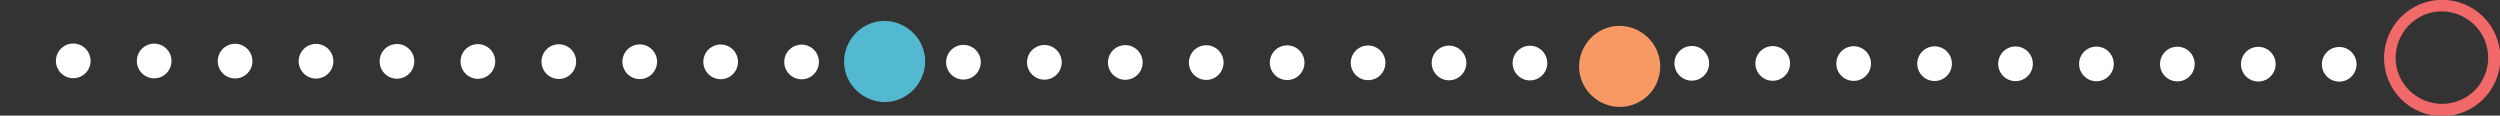
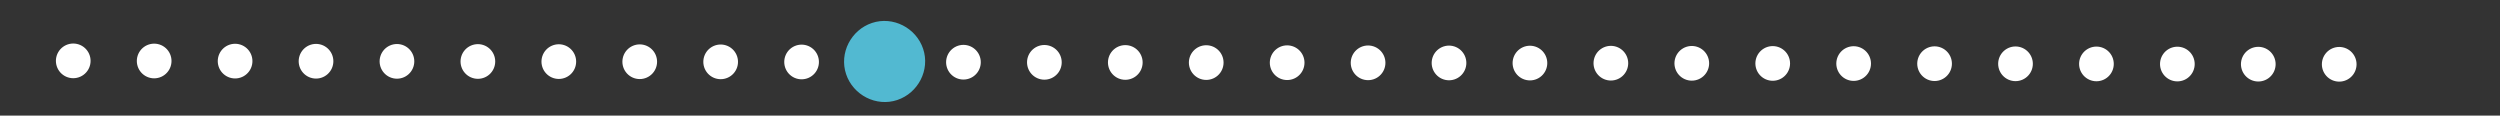
<svg xmlns="http://www.w3.org/2000/svg" xmlns:xlink="http://www.w3.org/1999/xlink" width="356.8" height="16.5" viewBox="-561.4 494 356.8 16.5">
  <rect x="-561.4" y="494" width="356.8" height="16.5" fill="#333333" stroke="none" />
  <path d="M-227.548 503.175l-331.3-.5" fill="none" stroke="#fff" stroke-width="4.95" stroke-linecap="round" stroke-dasharray="0,11.55" />
  <path d="M-433.348 508.275c-3 1-6.3-.7-7.3-3.7s.7-6.3 3.7-7.3 6.3.7 7.3 3.7-.7 6.3-3.7 7.3z" fill="#52b9d1" />
  <g transform="matrix(-1 0 0 1 357.852 2.475)">
    <defs>
      <circle id="a" cx="570.7" cy="499.8" r="8.3" />
    </defs>
    <clipPath id="b">
      <use xlink:href="#a" overflow="visible" />
    </clipPath>
    <g clip-path="url(#b)">
-       <path d="M568.2 507.6c4.3 1.4 9-1 10.4-5.3 1.4-4.3-1-9-5.3-10.4-4.3-1.4-9 1-10.4 5.3-1.4 4.3.9 9 5.3 10.4z" fill="none" stroke="#f26969" stroke-width="3.3" />
+       <path d="M568.2 507.6z" fill="none" stroke="#f26969" stroke-width="3.3" />
    </g>
  </g>
-   <path d="M-328.448 508.975c-3 1-6.3-.7-7.3-3.7s.7-6.3 3.7-7.3 6.3.7 7.3 3.7-.6 6.3-3.7 7.3z" fill="#f79965" />
</svg>